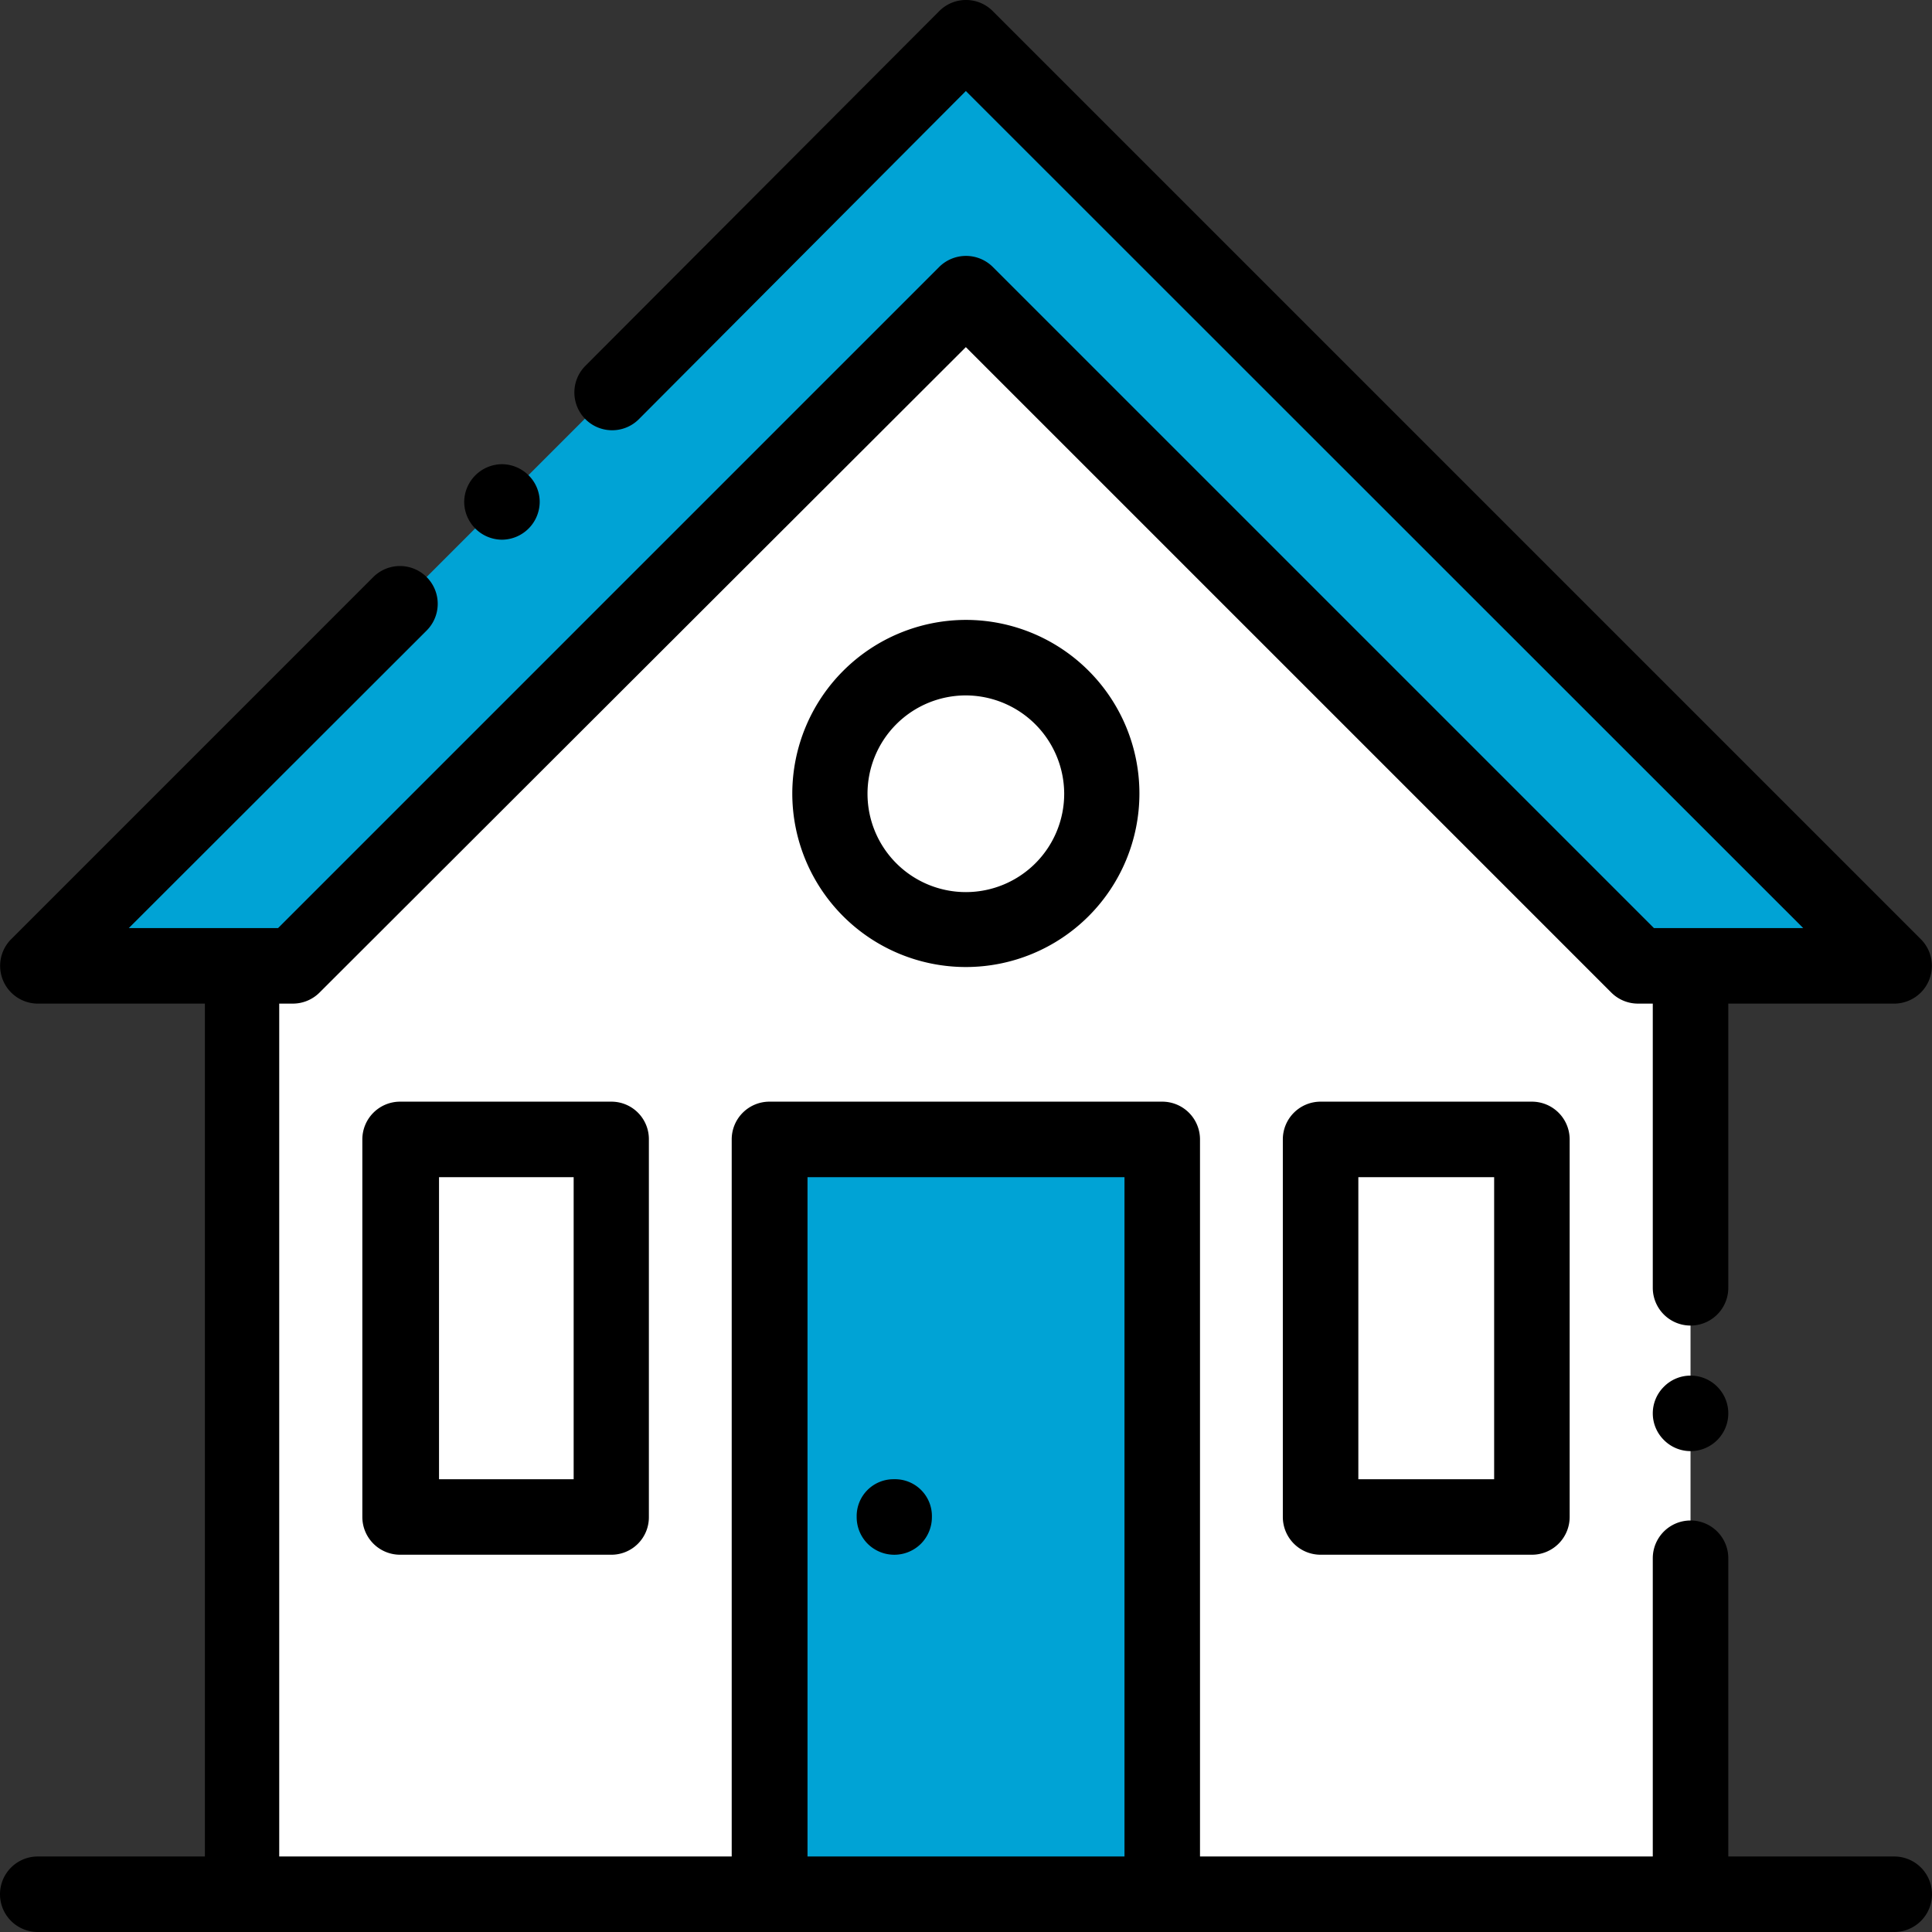
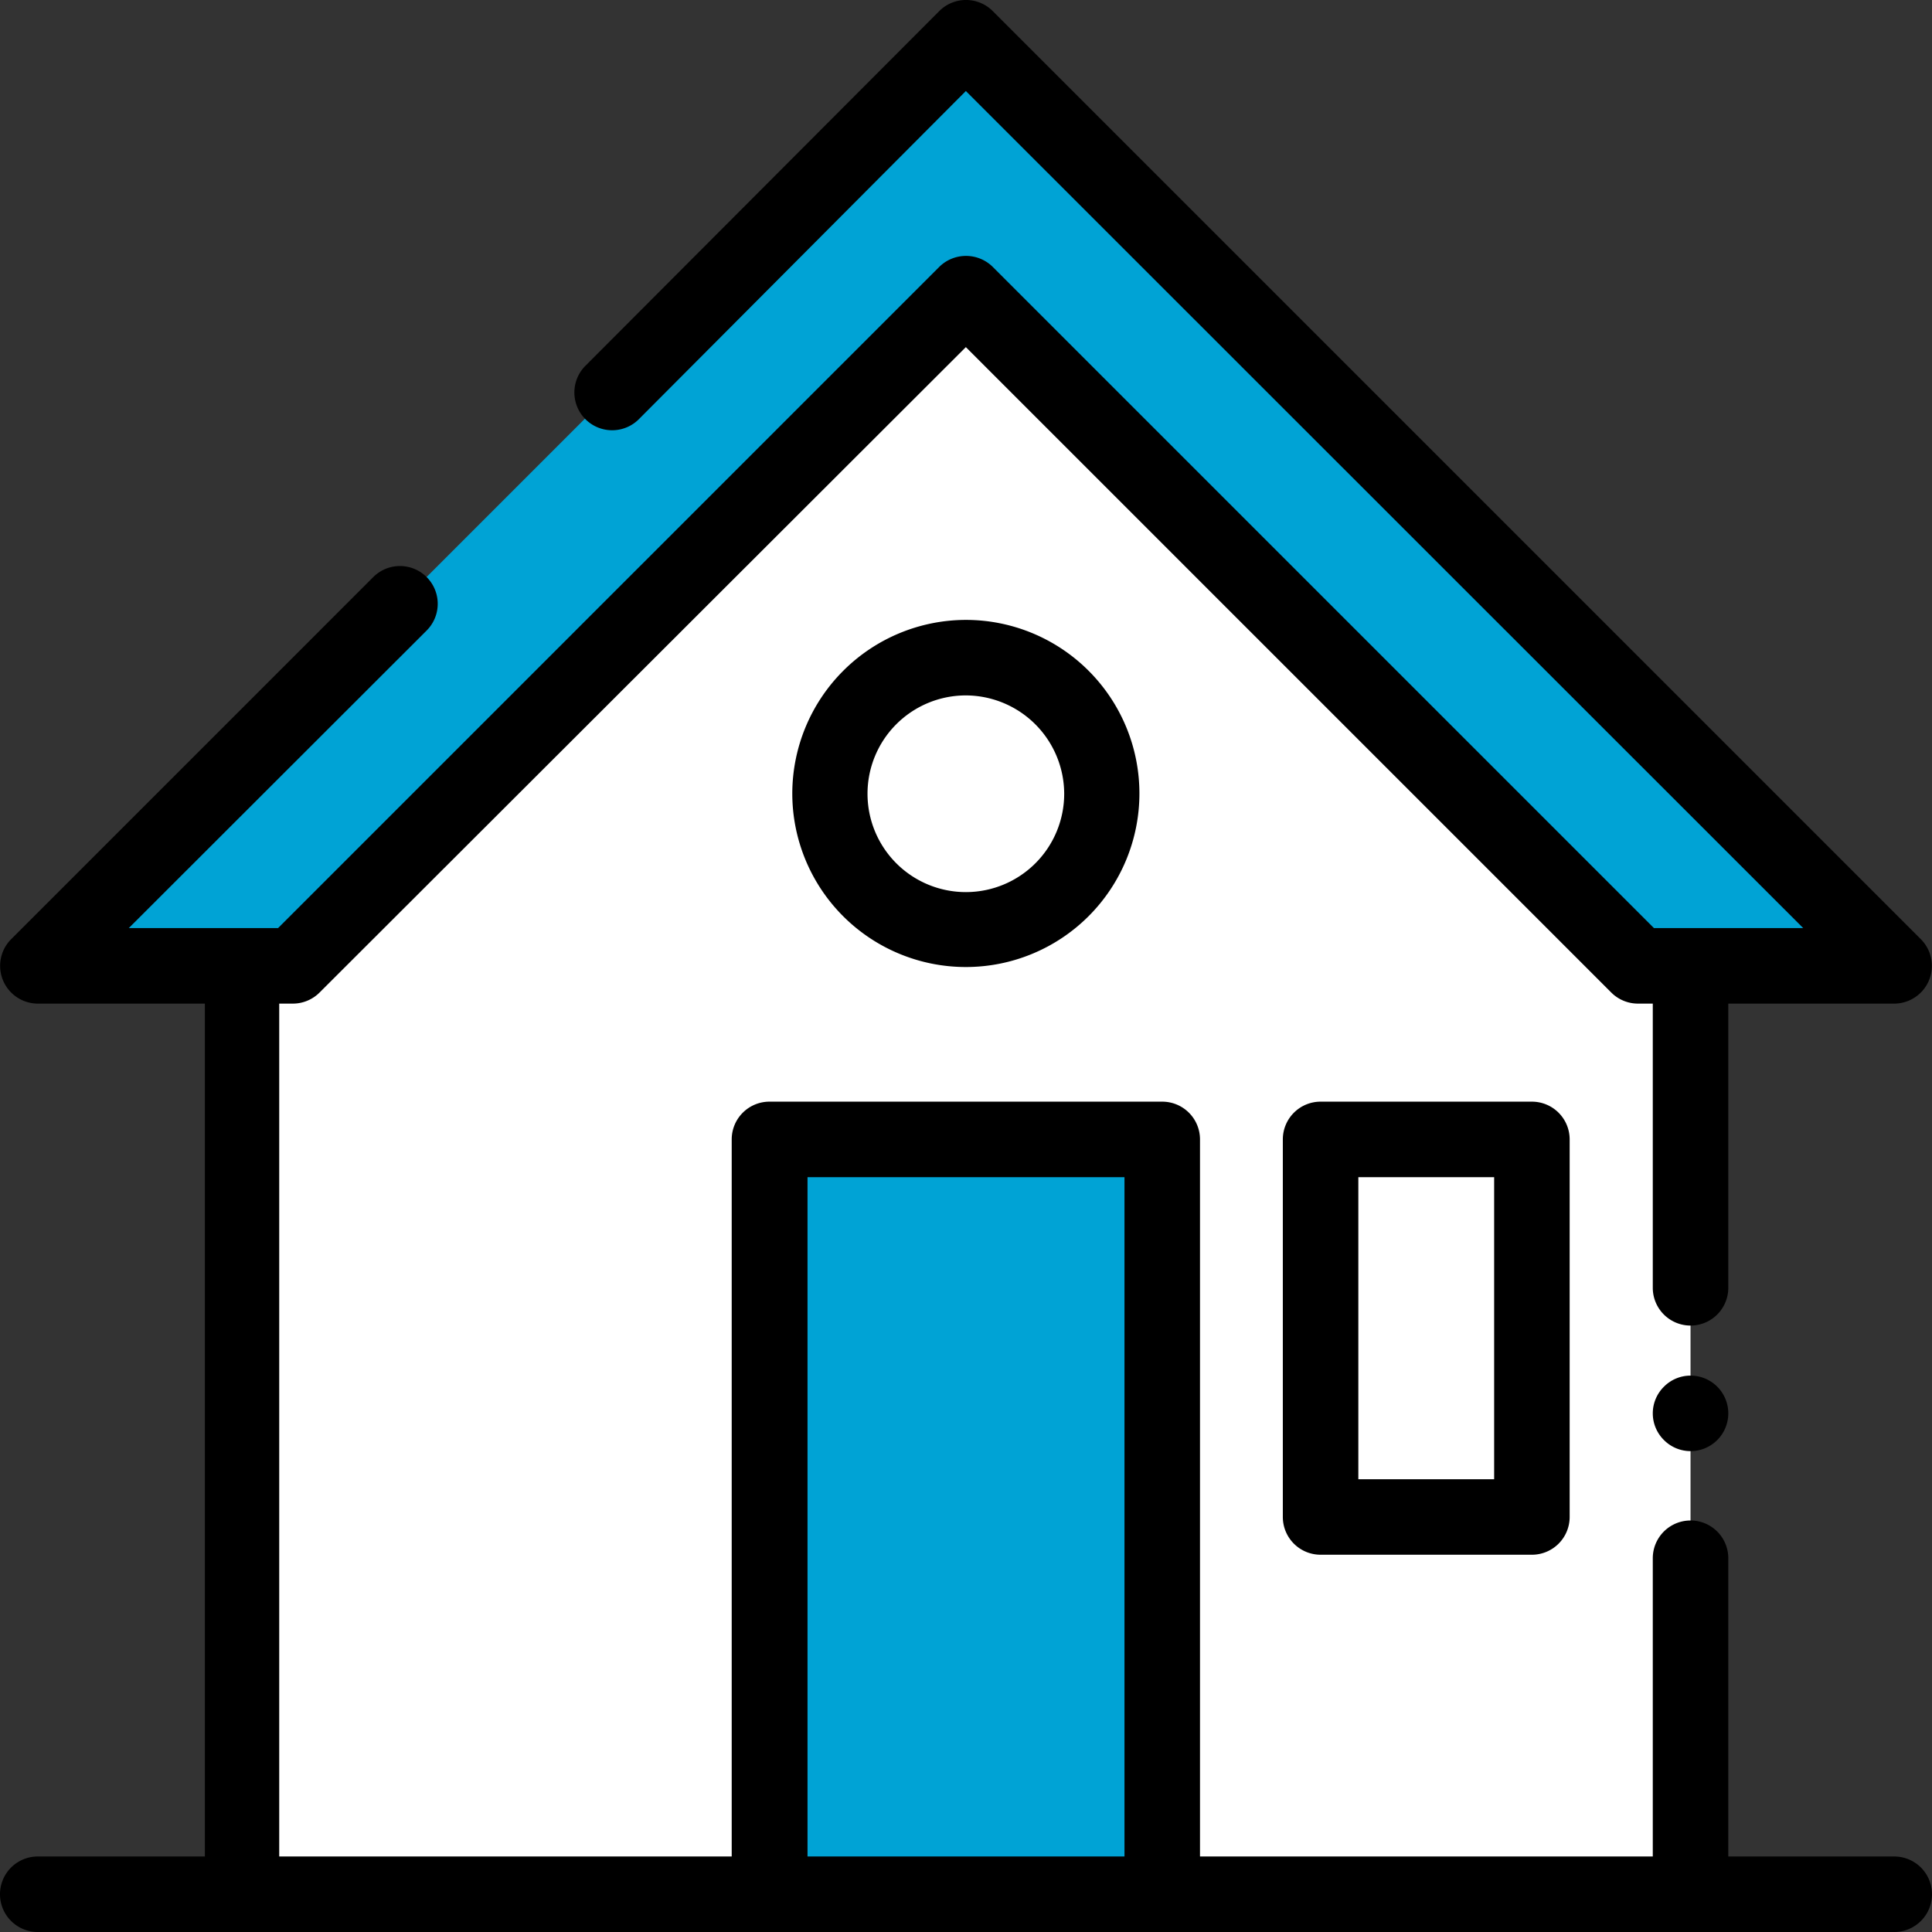
<svg xmlns="http://www.w3.org/2000/svg" viewBox="0 0 66.01 66.01">
  <rect x="0" y="0" width="66.01" height="66.01" fill="#333333" stroke="none" />
  <title>mutuo-ico</title>
  <g id="Livello_2" data-name="Livello 2">
    <g id="grafica">
      <polygon points="10.04 33 33 10.04 55.97 33 64.72 33 33 1.29 1.29 33 10.04 33" fill="#00a3d5" />
      <polygon points="8.25 33.12 8.25 64.72 57.76 64.72 57.76 33.12 33 10.04 8.25 33.12" fill="#fff" />
      <rect x="26.3" y="38.93" width="13.41" height="25.78" fill="#00a3d5" />
      <path d="M64.72,63.43H59.05V53.24a1.29,1.29,0,0,0-2.58,0V63.43H41V38.93a1.29,1.29,0,0,0-1.29-1.29H26.3A1.29,1.29,0,0,0,25,38.93v24.5H9.54V34.29H10a1.29,1.29,0,0,0,.91-.37L33,11.86,55.06,33.92a1.29,1.29,0,0,0,.91.37h.5V44a1.29,1.29,0,0,0,2.58,0V34.29h5.67a1.29,1.29,0,0,0,.91-2.2L33.92.38a1.29,1.29,0,0,0-1.83,0L20,12.5a1.29,1.29,0,1,0,1.83,1.82L33,3.11l28.61,28.6h-5.1L33.92,9.12a1.3,1.3,0,0,0-1.83,0L9.5,31.71H4.4L14.58,21.54a1.29,1.29,0,0,0-1.83-1.82L.38,32.09a1.29,1.29,0,0,0,.91,2.2H7V63.43H1.29a1.29,1.29,0,1,0,0,2.58H64.72a1.29,1.29,0,1,0,0-2.58Zm-37.13,0V40.22H38.42V63.43Z" />
      <path d="M45.12,37.64a1.29,1.29,0,0,0-1.29,1.29v12.9a1.29,1.29,0,0,0,1.29,1.29h7.22a1.29,1.29,0,0,0,1.29-1.29V38.93a1.29,1.29,0,0,0-1.29-1.29Zm5.93,12.9H46.41V40.22h4.64Z" />
-       <path d="M13.67,37.64a1.29,1.29,0,0,0-1.29,1.29v12.9a1.29,1.29,0,0,0,1.29,1.29h7.22a1.28,1.28,0,0,0,1.28-1.29V38.93a1.28,1.28,0,0,0-1.28-1.29Zm5.93,12.9H15V40.22H19.6Z" />
      <path d="M27.07,27.11A5.93,5.93,0,1,0,33,21.18,5.94,5.94,0,0,0,27.07,27.11Zm9.29,0A3.36,3.36,0,1,1,33,23.76,3.37,3.37,0,0,1,36.36,27.11Z" />
-       <path d="M30.55,50.54a1.26,1.26,0,0,0-1.28,1.29,1.29,1.29,0,0,0,.37.91,1.29,1.29,0,0,0,1.83,0,1.29,1.29,0,0,0,.37-.91,1.26,1.26,0,0,0-1.29-1.29Z" />
-       <path d="M17.15,18.44a1.3,1.3,0,0,0,1.29-1.29,1.28,1.28,0,0,0-.38-.91,1.3,1.3,0,0,0-.91-.38,1.3,1.3,0,0,0-1.29,1.29,1.3,1.3,0,0,0,1.29,1.29Z" />
      <path d="M57.76,47a1.28,1.28,0,0,0-.91.38,1.28,1.28,0,0,0,0,1.82,1.28,1.28,0,0,0,.91.38,1.29,1.29,0,0,0,0-2.58Z" />
    </g>
  </g>
</svg>